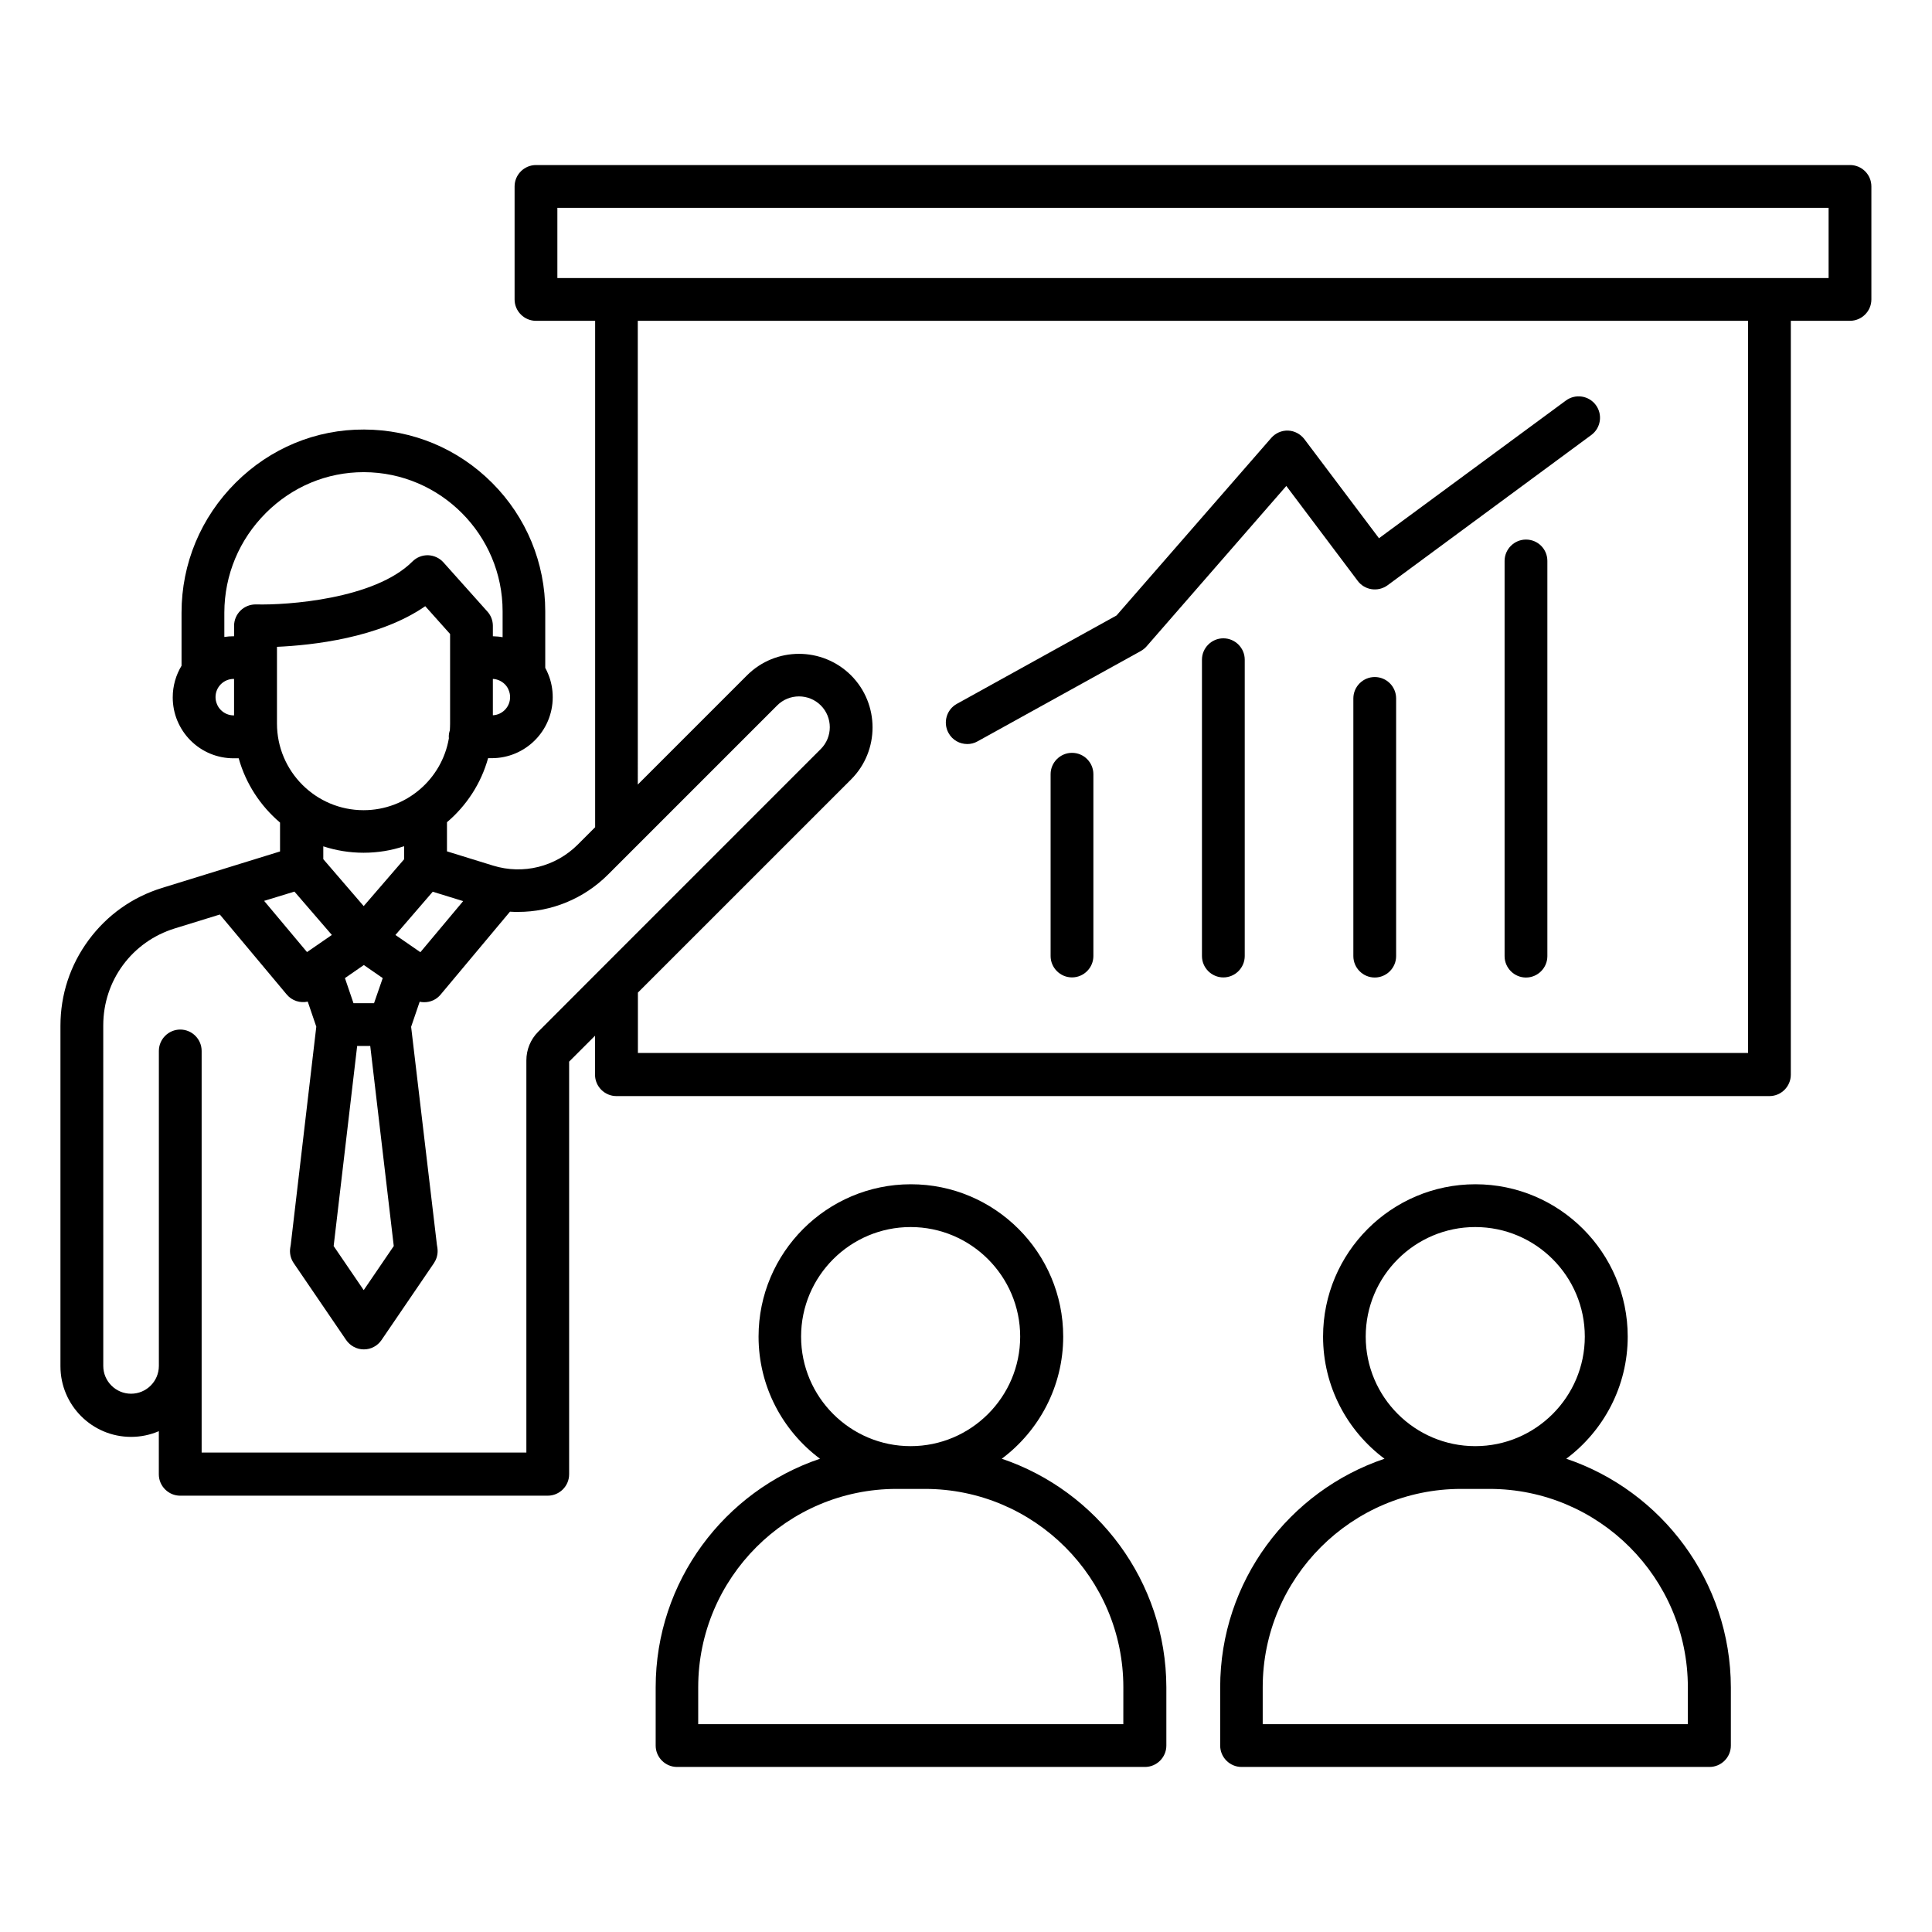
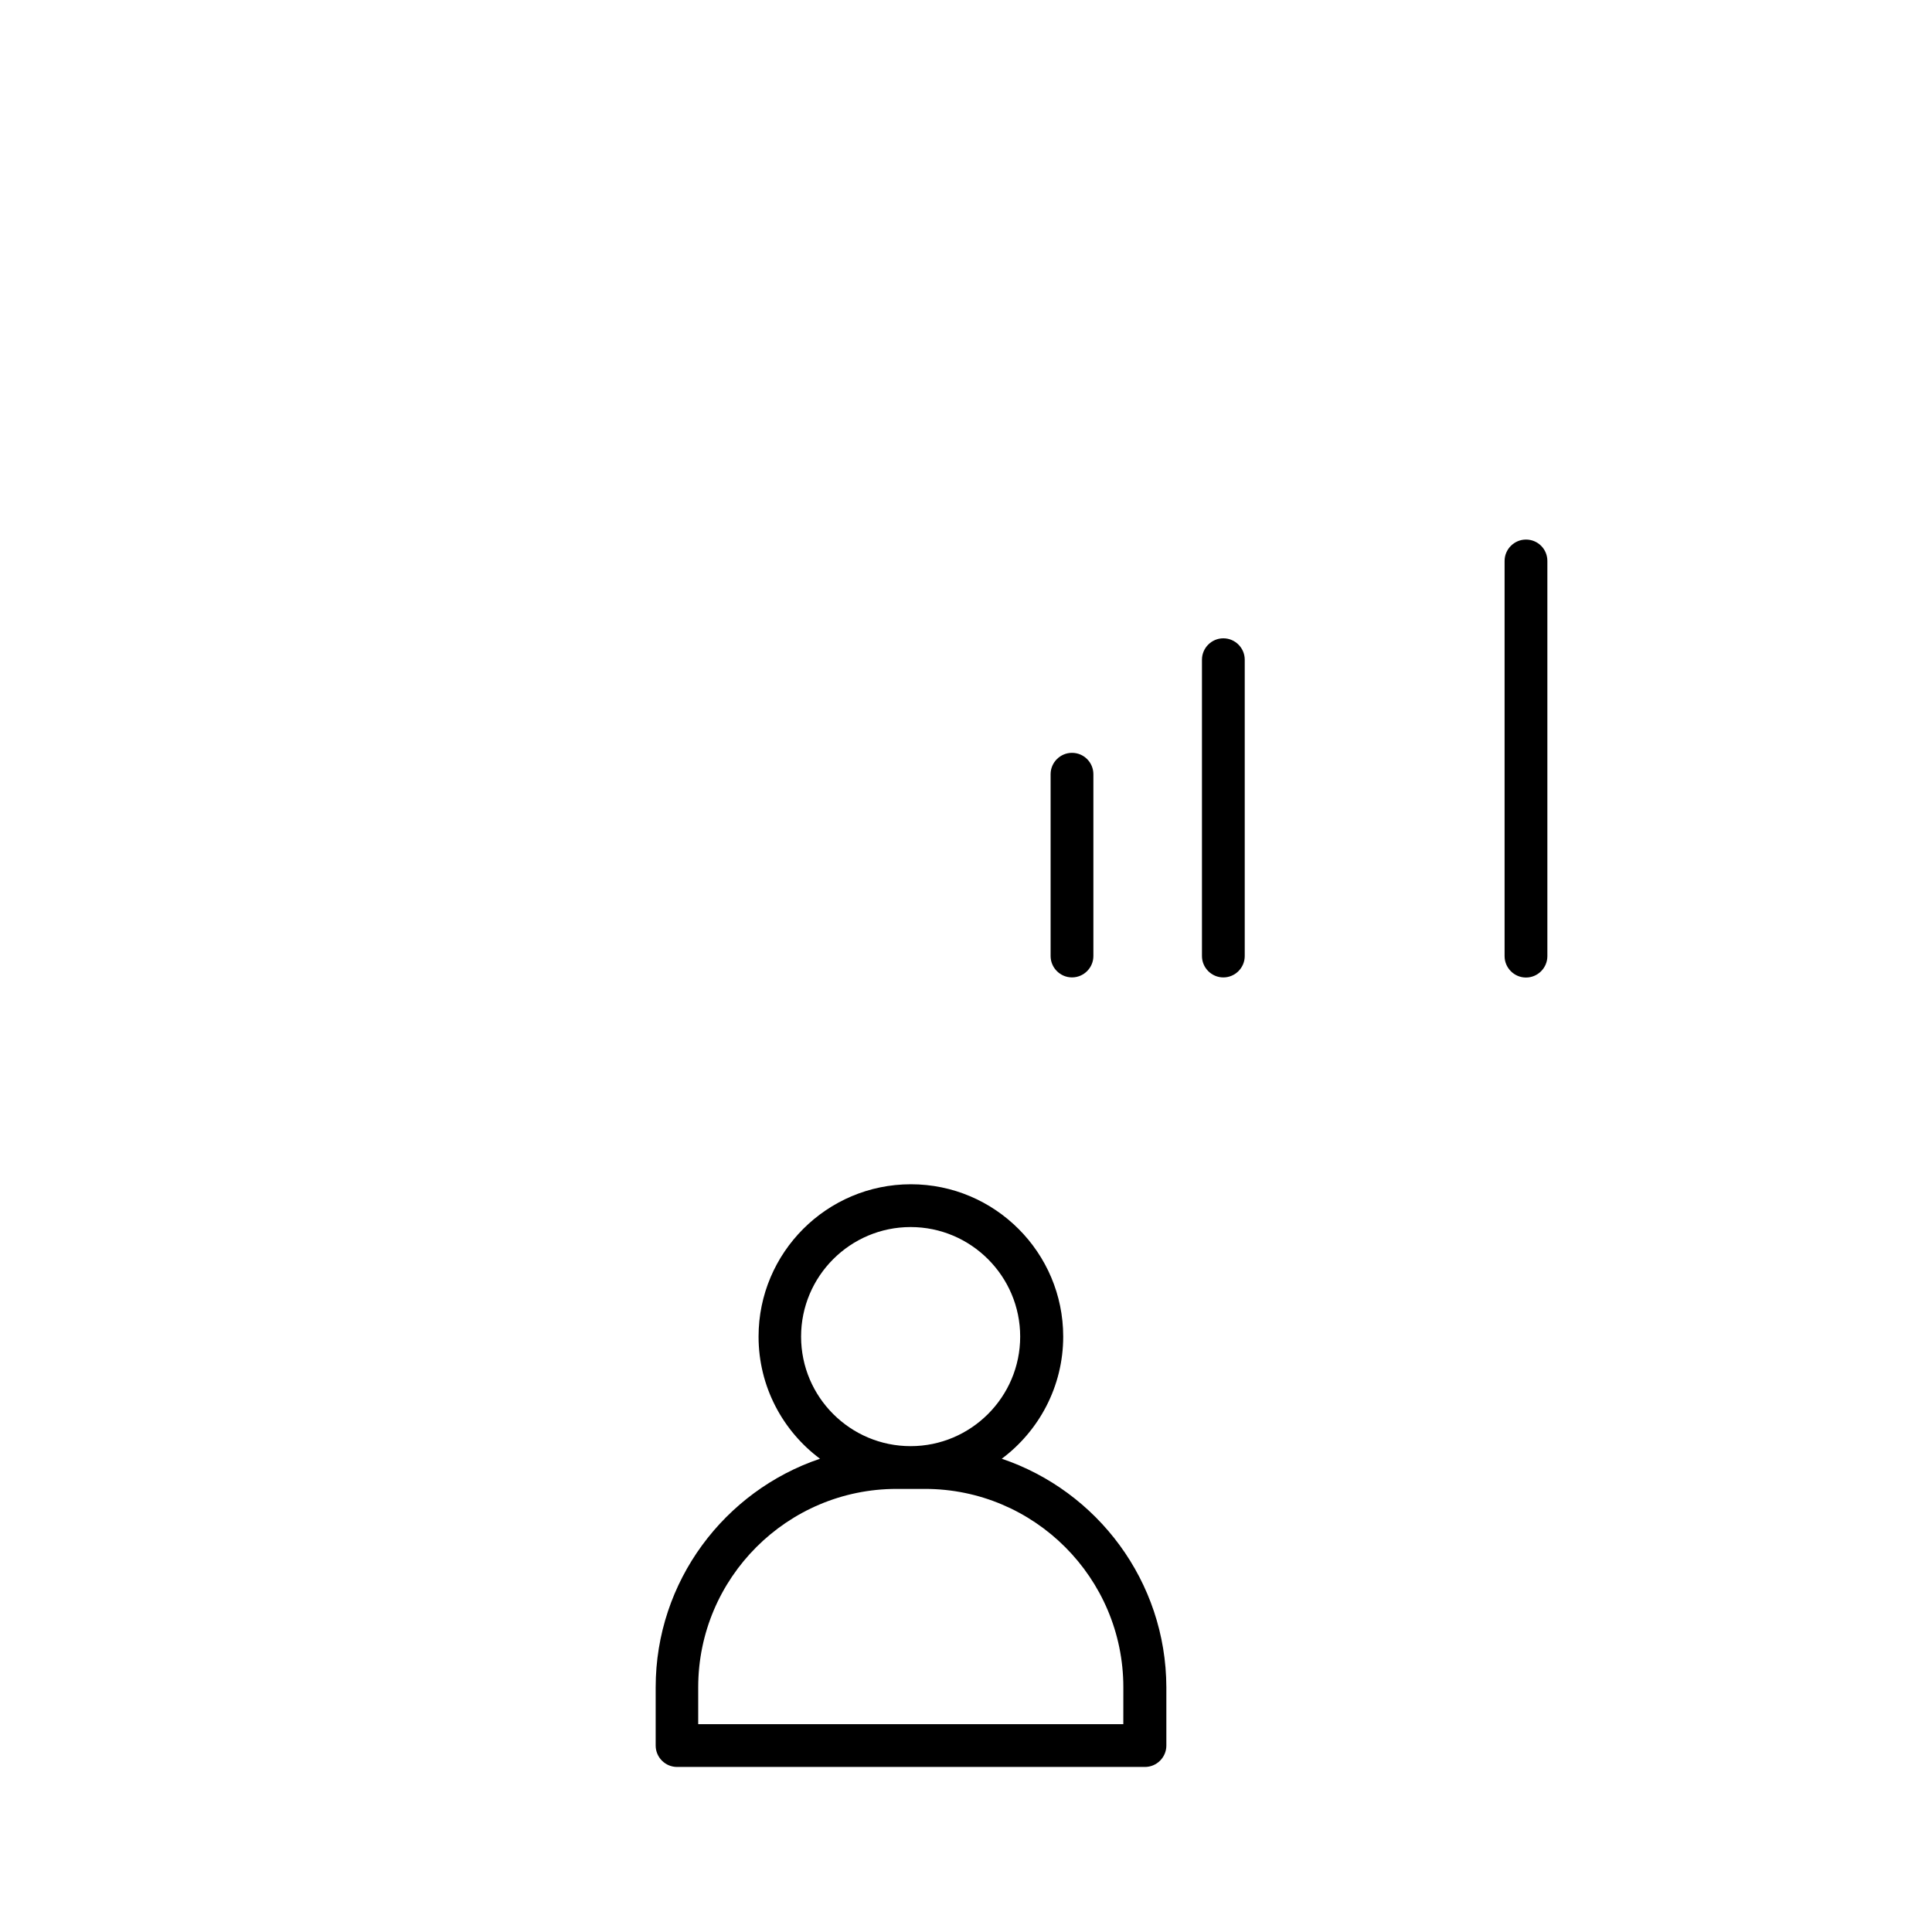
<svg xmlns="http://www.w3.org/2000/svg" fill="#000000" width="800px" height="800px" version="1.1" viewBox="144 144 512 512">
  <g>
-     <path d="m548.4 286.99c-3.117 0-5.668 2.551-5.668 5.668v104.73c0 3.117 2.551 5.668 5.668 5.668 3.117 0 5.668-2.551 5.668-5.668v-104.73c0-3.148-2.519-5.668-5.668-5.668z" />
-     <path d="m508.32 323.42c-3.117 0-5.668 2.551-5.668 5.668v68.297c0 3.117 2.551 5.668 5.668 5.668 3.117 0 5.668-2.551 5.668-5.668v-68.297c0-3.148-2.551-5.668-5.668-5.668z" />
+     <path d="m548.4 286.99c-3.117 0-5.668 2.551-5.668 5.668v104.73c0 3.117 2.551 5.668 5.668 5.668 3.117 0 5.668-2.551 5.668-5.668v-104.73c0-3.148-2.519-5.668-5.668-5.668" />
    <path d="m468.2 313.16c-3.117 0-5.668 2.551-5.668 5.668v78.531c0 3.117 2.551 5.668 5.668 5.668s5.668-2.551 5.668-5.668v-78.535c0-3.117-2.551-5.664-5.668-5.664z" />
    <path d="m428.09 343.51c-3.117 0-5.668 2.551-5.668 5.668v48.176c0 3.117 2.551 5.668 5.668 5.668 3.117 0 5.668-2.551 5.668-5.668v-48.176c0-3.117-2.519-5.668-5.668-5.668z" />
-     <path d="m400.34 341.18c0.914 0 1.859-0.219 2.738-0.723l43.203-23.902c0.566-0.316 1.102-0.723 1.543-1.227l37.062-42.543 18.926 25.16c1.859 2.488 5.383 2.992 7.902 1.164l54.004-39.832c2.519-1.859 3.055-5.414 1.195-7.934s-5.414-3.055-7.934-1.195l-49.535 36.492-19.773-26.262c-1.039-1.355-2.613-2.203-4.312-2.266s-3.336 0.66-4.473 1.953l-40.996 47.043-42.32 23.426c-2.738 1.512-3.715 4.977-2.203 7.715 1.039 1.891 2.957 2.93 4.973 2.93z" />
    <path d="m409.48 530.58c9.855-7.367 16.281-19.145 16.281-32.371 0-22.262-18.105-40.367-40.367-40.367s-40.367 18.105-40.367 40.367c0 13.227 6.391 25 16.281 32.371-25.285 8.535-43.547 32.465-43.547 60.582v15.43c0 3.117 2.551 5.668 5.668 5.668h124c3.117 0 5.668-2.551 5.668-5.668v-15.43c-0.07-28.117-18.332-52.047-43.617-60.582zm-53.184-32.367c0-16.027 13.035-29.031 29.031-29.031 15.996 0 29.031 13.035 29.031 29.031 0 15.996-13.035 29.031-29.031 29.031-15.996 0-29.031-13.004-29.031-29.031zm85.395 102.71h-112.66v-9.762c0-29 23.586-52.586 52.586-52.586h7.496c29 0 52.586 23.586 52.586 52.586z" />
-     <path d="m559.08 530.58c9.855-7.367 16.281-19.145 16.281-32.371 0-22.262-18.105-40.367-40.367-40.367-22.262 0-40.367 18.105-40.367 40.367 0 13.227 6.391 25 16.281 32.371-25.285 8.535-43.547 32.465-43.547 60.582v15.43c0 3.117 2.551 5.668 5.668 5.668h124c3.117 0 5.668-2.551 5.668-5.668v-15.43c-0.07-28.117-18.336-52.047-43.617-60.582zm-53.152-32.367c0-16.027 13.035-29.031 29.031-29.031 16.027 0 29.031 13.035 29.031 29.031 0 15.996-13.035 29.031-29.031 29.031-15.996 0-29.031-13.004-29.031-29.031zm85.363 102.71h-112.66v-9.762c0-29 23.586-52.586 52.586-52.586h7.496c29 0 52.586 23.586 52.586 52.586z" />
-     <path d="m634.27 187.74h-348.23c-3.117 0-5.668 2.551-5.668 5.668v29.945c0 3.117 2.551 5.668 5.668 5.668h15.68v134.2l-4.598 4.598c-5.887 5.887-14.484 8.031-22.449 5.574l-12.219-3.777v-7.719c5.164-4.375 9.035-10.266 10.895-16.973h0.977c8.91 0 16.152-7.242 16.152-16.152 0-2.141-0.41-4.25-1.227-6.203-0.219-0.535-0.473-1.07-0.754-1.574v-14.988c0-12.848-5.008-24.938-14.043-34.008-9.07-9.102-21.129-14.137-33.977-14.168-12.754-0.062-24.844 4.945-34.008 14.074-9.258 9.227-14.359 21.477-14.359 34.449v14.074c-1.48 2.457-2.332 5.32-2.332 8.375 0 2.141 0.41 4.25 1.227 6.203 0.82 1.953 1.984 3.715 3.496 5.227 3.055 3.055 7.117 4.723 11.43 4.723h1.324c1.891 6.738 5.762 12.625 10.957 17.035v7.652l-31.27 9.668c-7.871 2.426-14.578 7.211-19.461 13.824-4.879 6.613-7.461 14.453-7.461 22.703v90.246c0 10.297 8.375 18.703 18.703 18.703 2.613 0 5.102-0.535 7.367-1.512v11.43c0 3.117 2.551 5.668 5.668 5.668l97.398-0.004c3.117 0 5.668-2.551 5.668-5.668v-109.36l6.863-6.863v10.328c0 3.117 2.551 5.668 5.668 5.668h305.56c3.117 0 5.668-2.551 5.668-5.668l0.004-199.79h15.68c3.117 0 5.668-2.551 5.668-5.668v-29.945c0-3.148-2.551-5.668-5.668-5.668zm-383.18 183.98-10.707 12.406-10.707-12.438v-3.402c3.371 1.102 6.957 1.699 10.676 1.699 3.746 0 7.367-0.598 10.738-1.73zm-29.062 8.562 9.918 11.492-6.582 4.535-11.367-13.57zm16.625 40.906h3.465l6.234 53.027-7.965 11.684-7.965-11.684zm4.473-11.336h-5.449l-2.266-6.644 5.008-3.465 5.008 3.465zm12.281-13.508-6.613-4.566 9.887-11.461 8.062 2.488zm19.207-62.789v-9.637c1.195 0.062 2.297 0.566 3.148 1.387 0.441 0.441 0.82 0.977 1.039 1.574 0.25 0.598 0.379 1.195 0.379 1.859 0 2.582-2.016 4.691-4.566 4.816zm-60.109-53.656c6.992-6.957 16.152-10.77 25.852-10.77h0.125c20.246 0.062 36.715 16.625 36.715 36.871v6.863c-0.852-0.156-1.699-0.219-2.582-0.25v-2.769c0-1.387-0.504-2.738-1.449-3.777l-11.652-13.035c-1.039-1.164-2.519-1.828-4.062-1.891-1.574-0.031-3.055 0.566-4.156 1.668-10.012 10.012-33.281 11.586-41.406 11.367-1.543-0.031-3.023 0.535-4.125 1.605-1.102 1.07-1.73 2.519-1.73 4.062v2.769h-0.094c-0.852 0-1.668 0.062-2.488 0.188v-6.488c0.031-9.945 3.938-19.328 11.055-26.414zm-11.969 52.27c-0.441-0.441-0.82-0.977-1.039-1.574-0.25-0.598-0.379-1.195-0.379-1.859 0-2.676 2.172-4.816 4.816-4.816h0.094v9.668h-0.094c-1.254 0-2.484-0.504-3.398-1.418zm14.832-16.75c9.195-0.41 27.109-2.297 39.328-10.77l6.582 7.367v6.234 0.031 0.031 17.445c0 0.598-0.031 1.195-0.062 1.793-0.188 0.535-0.285 1.133-0.285 1.73 0 0.125 0 0.219 0.031 0.348-1.828 10.832-11.273 19.082-22.609 19.082-12.66 0-22.953-10.297-22.953-22.953v-20.34zm69.273 101.99c-2.047 2.047-3.148 4.754-3.148 7.621v103.91h-86.055v-106.43c0-3.117-2.551-5.668-5.668-5.668-3.117 0-5.668 2.551-5.668 5.668v83.473c0 4.062-3.305 7.367-7.367 7.367s-7.367-3.305-7.367-7.367v-34.668l-0.004-55.578c0-11.871 7.621-22.199 18.957-25.695l11.934-3.684 17.727 21.191c1.387 1.668 3.559 2.332 5.574 1.891l2.266 6.644-6.769 57.781-0.125 0.754c-0.25 1.449 0.094 2.93 0.914 4.125l13.887 20.371c1.07 1.543 2.801 2.488 4.691 2.488s3.621-0.914 4.691-2.488l13.887-20.371c0.629-0.945 0.977-2.047 0.977-3.18 0-0.316-0.031-0.629-0.062-0.914l-0.125-0.754-6.836-57.781 2.266-6.644c0.41 0.094 0.82 0.125 1.227 0.125 1.637 0 3.242-0.691 4.344-2.047l18.359-21.945c0.723 0.062 1.449 0.062 2.172 0.062 8.785 0 17.383-3.465 23.805-9.887l44.84-44.84c3.18-3.18 8.375-3.18 11.555 0 3.18 3.18 3.18 8.375 0 11.555l-58.152 58.16zm320.61 5.637h-294.2v-15.996l56.492-56.488c7.59-7.59 7.59-19.965 0-27.582-7.621-7.59-19.965-7.621-27.582 0l-28.938 28.938-0.004-122.9h294.23zm21.348-205.36h-336.89v-18.609h336.89z" />
  </g>
</svg>